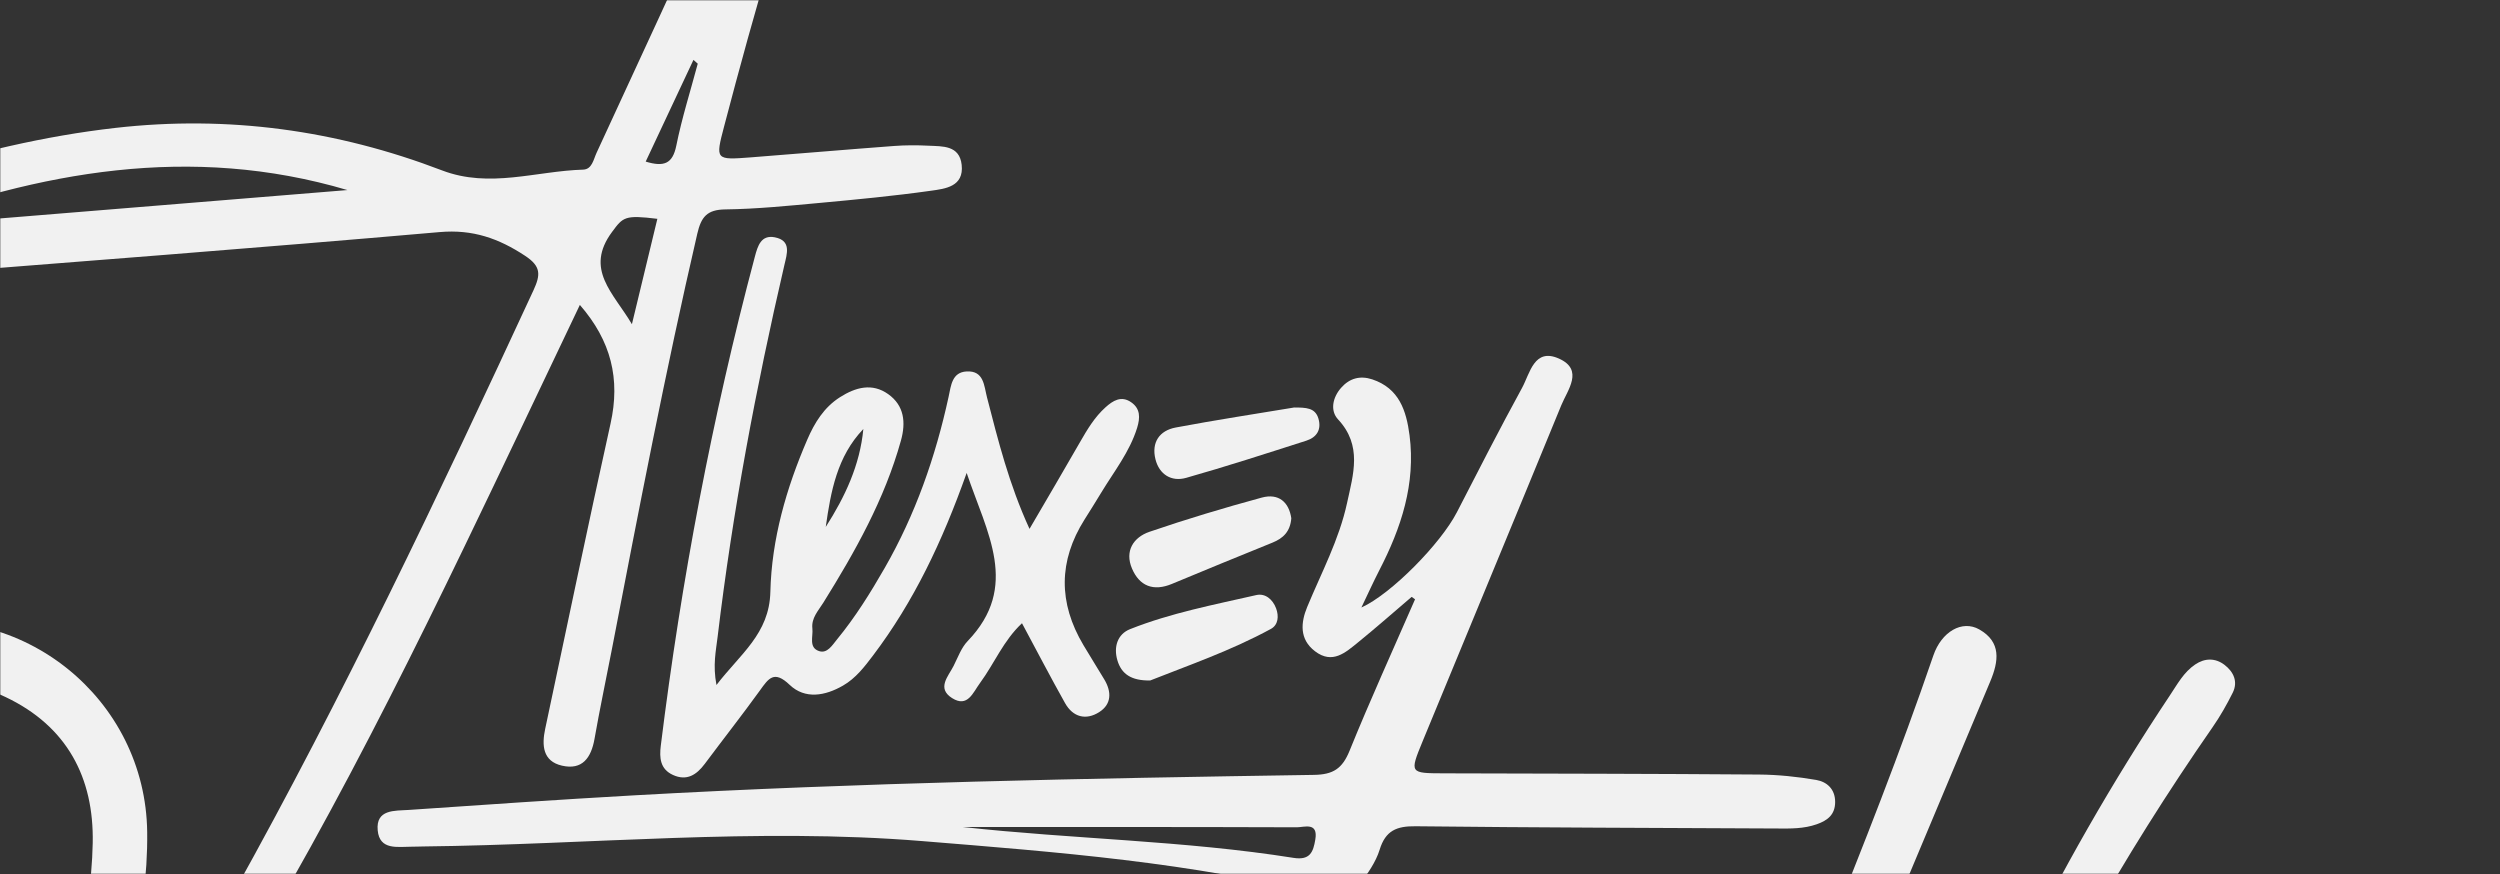
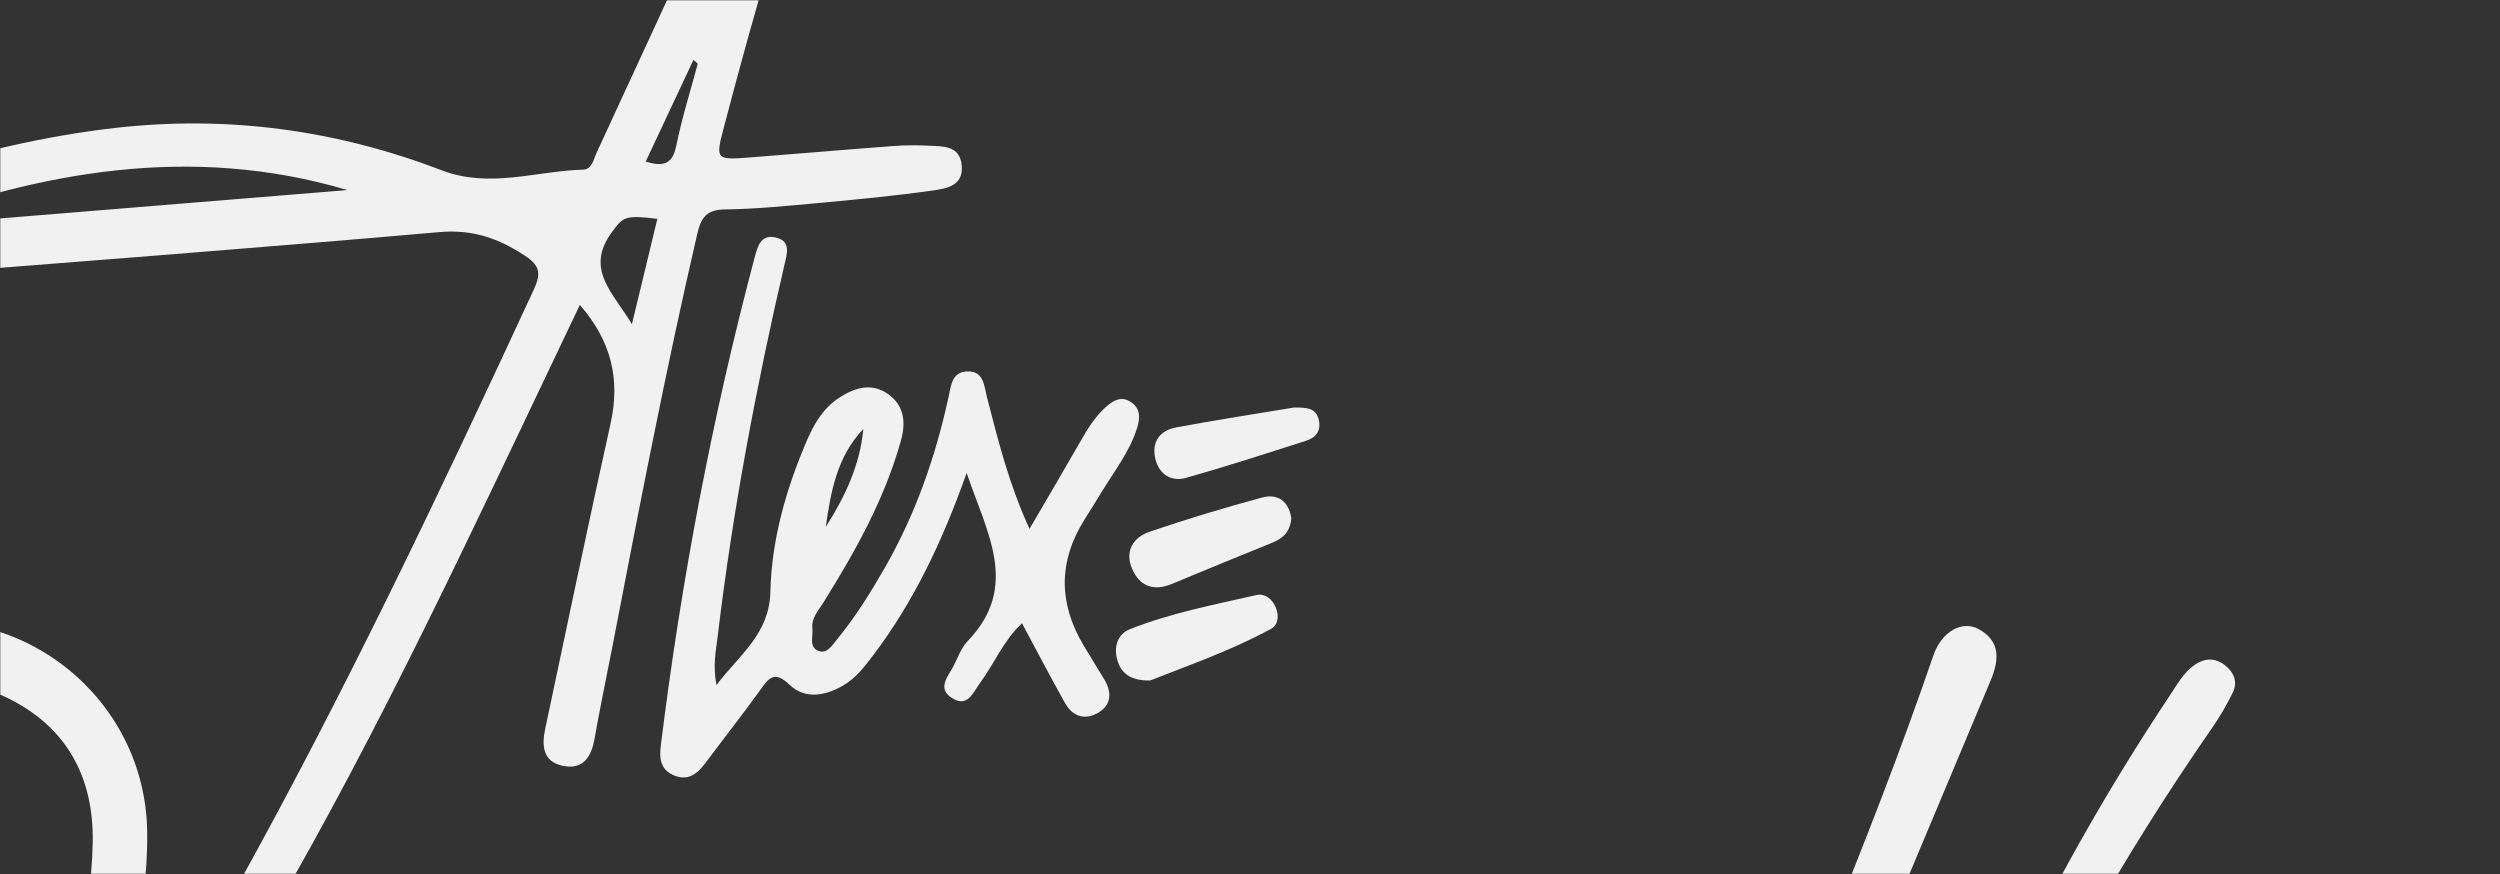
<svg xmlns="http://www.w3.org/2000/svg" width="1024" height="358" viewBox="0 0 1024 358" fill="none">
  <rect x="0" y="0" width="1024" height="358" fill="#333333" stroke="none" />
  <mask id="mask0_407_61" style="mask-type:alpha" maskUnits="userSpaceOnUse" x="0" y="0" width="1024" height="358">
    <rect width="1024" height="358" rx="20" fill="#F6F6F6" />
  </mask>
  <g mask="url(#mask0_407_61)">
    <path d="M174.432 566.885C175.325 556.94 182.19 554.001 189.784 553.437C215.081 551.603 227.424 537.497 237.415 514.457C253.05 478.369 273.927 444.538 293.322 408.427C280.133 409.814 268.049 411.201 255.941 412.282C251.686 412.658 247.266 412.635 243.058 412C238.779 411.365 236.099 408.521 236.287 403.819C236.475 399.728 238.967 396.53 242.729 396.695C263.159 397.682 282.649 388.584 303.244 391.382C314.881 392.957 316.221 394.603 311.049 405.041C289.349 448.864 268.825 493.275 245.103 536.063C244.562 537.027 244.28 538.108 243.458 540.201C265.392 538.273 286.575 536.039 307.805 534.652C344.339 532.278 380.592 534.84 416.492 542.035C419.172 542.575 421.805 543.281 424.415 544.127C428.411 545.396 429.893 548.429 429.375 552.355C428.835 556.423 426.131 558.633 422.111 558.562C415.457 558.445 408.804 558.045 402.151 557.669C330.28 553.413 258.88 555.6 188.185 573.138C188.702 574.22 188.867 575.56 189.596 575.983C233.771 601.774 279.569 623.591 331.103 629.845C364.064 633.841 393.217 625.213 416.868 601.092C421.546 596.319 426.343 593.404 432.032 598.435C437.251 603.067 434.971 608.357 431.585 613.153C415.269 636.24 391.642 646.349 364.77 650.11C327.882 655.283 293.322 645.408 259.397 632.572C189.972 606.311 130.186 564.487 73.926 517.067C64.64 509.238 55.165 501.574 46.631 492.969C40.095 486.363 36.827 487.891 31.279 494.403C1.397 529.527 -29.048 564.181 -59.353 598.952C-61.398 601.303 -63.678 603.49 -66.029 605.559C-69.062 608.239 -72.424 608.521 -75.528 605.723C-78.701 602.879 -78.654 599.564 -76.068 596.343C-73.388 592.981 -70.567 589.713 -67.722 586.469C-36.877 551.015 -13.296 511.048 5.982 468.33C8.827 462.03 8.521 457.915 3.208 453.025C-9.77 441.129 -21.807 428.175 -36.266 417.925C-44.024 412.447 -52.394 408.309 -61.727 406.287C-65.912 405.37 -71.39 405.159 -70.52 399.258C-69.579 392.816 -63.749 393.709 -59.165 394.25C-44.447 395.966 -31.093 401.562 -19.338 410.378C-7.231 419.476 4.289 429.351 16.891 439.577C27.588 408.262 37.321 377.722 37.979 345.325C38.52 318.406 27.353 297.412 2.291 285.516C-25.381 272.374 -51.242 277.593 -74.893 295.296C-119.021 328.304 -122.336 391.123 -82.299 428.88C-76.209 434.617 -68.757 438.026 -60.81 440.588C-56.414 441.999 -48.35 441.2 -50.043 448.112C-51.782 455.212 -59.165 451.944 -64.196 450.956C-108.042 442.281 -133.692 411.271 -133.997 366.767C-134.373 313.681 -96.428 266.755 -44.659 256.269C9.015 245.408 59.656 286.104 60.29 340.859C60.714 376.711 49.969 410.307 38.426 443.668C38.167 444.397 37.532 445.079 37.462 445.808C37.086 449.757 31.232 454.483 36.192 457.21C40.989 459.867 42.352 453.096 44.397 450.039C62.688 422.697 79.592 394.509 95.626 365.756C140.413 285.375 179.886 202.337 218.513 118.9C221.476 112.481 221.617 109.096 215.104 104.794C204.266 97.647 193.64 93.885 180.121 95.06C105.218 101.596 30.244 107.309 -44.706 113.234C-68.122 115.091 -91.561 116.76 -115.001 118.5C-121.09 118.947 -126.168 117.23 -127.555 110.671C-128.731 105.193 -125.44 101.808 -120.526 99.998C-65.794 79.92 -11.322 59.043 47.289 52.389C93.416 47.147 137.944 53.283 181.038 69.787C200.575 77.263 219.595 70.046 238.849 69.481C242.517 69.364 243.081 65.32 244.374 62.546C261.372 25.588 278.629 -11.252 295.274 -48.351C303.338 -66.313 314.928 -82.135 324.191 -99.345C327.059 -104.681 331.832 -106.492 337.075 -103.694C342.388 -100.849 342.482 -96.171 340.366 -90.552C322.804 -44.025 309.215 3.747 296.59 51.802C292.993 65.508 292.993 65.579 307.617 64.45C327.13 62.946 346.643 61.253 366.18 59.795C370.859 59.443 375.584 59.443 380.263 59.678C386.07 59.96 393.005 59.466 393.899 67.507C394.886 76.511 387.104 77.31 381.274 78.133C366.157 80.272 350.946 81.707 335.735 83.117C322.875 84.293 309.968 85.609 297.084 85.774C289.608 85.868 287.21 88.83 285.611 95.719C272.539 152.119 261.631 208.967 250.652 265.814C248.277 278.11 245.667 290.359 243.505 302.678C242.141 310.389 238.52 315.538 230.174 313.61C222.228 311.777 221.899 305.194 223.309 298.54C232.173 256.833 240.848 215.103 250.087 173.467C254.131 155.27 250.369 139.659 237.509 124.895C221.452 158.561 205.935 191.381 190.137 224.084C150.099 306.98 107.71 388.537 54.624 464.075C52.038 467.766 49.546 470.47 54.46 474.725C92.311 507.616 130.938 539.425 174.596 566.838L174.432 566.885ZM142.317 77.851C78.135 58.855 16.303 70.257 -44.565 93.109C17.737 88.031 80.015 82.929 142.317 77.851ZM269.248 89.629C255.894 87.984 255.213 88.901 250.722 94.966C239.296 110.365 251.286 119.981 258.833 132.794C262.595 117.254 265.91 103.477 269.248 89.653V89.629ZM285.799 26.082C285.211 25.564 284.624 25.047 284.036 24.53C277.547 38.331 271.058 52.154 264.476 66.19C271.975 68.471 275.502 67.083 277.006 59.701C279.287 48.369 282.813 37.273 285.799 26.082Z" fill="#F1F1F1" />
-     <path d="M852.957 461.795C827.848 482.061 810.756 504.772 795.286 528.893C790.631 536.134 786.047 543.422 781.486 550.734C779.017 554.684 777.089 559.55 771.094 558.516C765.475 557.528 764.276 552.474 762.842 548.101C755.366 525.531 752.451 502.397 754.661 478.699C754.943 475.619 755.272 472.539 755.813 467.226C741.189 481.379 730.375 496.073 718.949 510.273C714.082 516.315 711.261 529.011 700.258 523.415C688.409 517.373 698.26 508.134 700.964 501.151C730.916 423.45 764.911 347.348 791.901 268.495C795.239 258.738 803.679 253.825 810.685 257.798C819.807 262.97 818.702 270.799 815.176 279.192C793.641 330.374 772.223 381.602 750.805 432.831C749.794 435.276 747.89 437.556 749.7 441.224C761.596 430.151 773.21 419.289 784.942 408.521C787.81 405.888 790.772 403.09 794.205 401.374C799.142 398.929 804.291 399.376 807.911 404.172C811.72 409.227 811.508 414.634 806.924 418.983C801.54 424.085 795.992 429.187 789.855 433.324C778.524 440.989 774.104 451.827 772.246 464.875C769.59 483.636 768.931 502.256 772.764 521.793C776.314 519.395 776.408 515.939 777.395 513C804.667 432.125 841.437 355.882 888.786 284.835C891.819 280.297 894.452 275.337 899.13 272.186C903.08 269.506 907.406 269.436 911.191 272.351C914.882 275.196 916.763 279.216 914.53 283.73C912.108 288.596 909.381 293.392 906.277 297.859C869.343 351.063 837.534 407.111 811.814 466.568C810.309 470.047 808.946 473.597 808.24 477.665C820.16 467.837 829.987 455.871 842.918 447.478C849.148 443.434 855.355 439.343 861.726 435.558C865.981 433.019 870.566 432.22 874.868 435.699C878.794 438.896 878.606 443.175 877.713 447.548C876.42 453.966 875.033 460.385 873.528 467.532C884.883 467.508 894.123 463.182 903.292 459.421C949.136 440.613 996.627 430.644 1046.28 431.185C1060.06 431.35 1073.58 433.183 1087 436.122C1093.79 437.603 1100.78 439.202 1099.93 448.136C1099.08 457.187 1091.96 457.352 1084.95 457.211C1055.61 456.599 1026.27 455.071 996.979 458.833C968.462 462.501 941.049 470.024 914.2 480.039C898.801 485.799 883.261 491.042 866.381 490.548C850.3 490.078 847.032 486.081 850.911 470.306C851.358 468.496 851.804 466.685 853.027 461.819L852.957 461.795Z" fill="#F1F1F1" />
-     <path d="M578.172 244.513C570.883 250.719 563.713 257.067 556.284 263.086C551.135 267.27 545.775 272.208 538.628 266.753C532.115 261.793 532.821 254.928 535.43 248.603C541.261 234.521 548.525 221.003 551.77 205.956C554.285 194.272 558.094 182.54 548.079 171.796C544.74 168.222 545.822 162.815 549.325 158.842C552.757 154.939 557.083 153.74 562.067 155.386C573.093 159.053 576.032 168.199 577.349 178.308C579.911 198.198 573.94 216.207 564.982 233.557C562.514 238.353 560.28 243.29 557.624 248.839C569.849 243.314 590.115 222.672 596.745 209.812C605.514 192.767 614.236 175.699 623.429 158.889C626.673 152.941 628.389 142.291 638.593 146.899C648.819 151.507 642.096 159.688 639.486 166.036C620.654 211.975 601.588 257.819 582.662 303.735C577.325 316.712 577.443 316.712 591.337 316.759C634.431 316.877 677.525 316.924 720.596 317.253C728.378 317.323 736.23 318.146 743.918 319.463C748.267 320.215 751.676 323.177 751.676 328.467C751.676 333.663 748.62 336.038 744.153 337.613C738.84 339.493 733.385 339.399 727.907 339.352C678.56 339.094 629.188 339 579.841 338.436C572.082 338.342 567.522 340.175 565.1 348.051C563.525 353.129 560.21 357.831 556.942 362.157C553.462 366.765 548.972 368.599 542.554 366.953C488.457 353.2 432.997 349.015 377.607 344.501C309.451 338.953 241.436 345.959 173.351 346.711C171.776 346.711 170.224 346.829 168.649 346.805C162.889 346.805 155.483 348.357 154.707 340.128C153.885 331.43 161.666 332.135 167.262 331.759C198.131 329.643 228.976 327.503 259.868 325.764C352.569 320.568 445.363 318.828 538.181 317.394C546.104 317.276 549.818 314.808 552.781 307.52C561.244 286.643 570.601 266.142 579.606 245.477C579.159 245.147 578.712 244.842 578.266 244.513H578.172ZM394.322 338.741C439.579 343.725 485.001 344.266 529.882 351.39C536.629 352.448 537.899 348.945 538.745 343.913C539.991 336.578 534.255 338.859 531.151 338.859C485.542 338.694 439.932 338.741 394.322 338.741Z" fill="#F1F1F1" />
+     <path d="M852.957 461.795C827.848 482.061 810.756 504.772 795.286 528.893C790.631 536.134 786.047 543.422 781.486 550.734C779.017 554.684 777.089 559.55 771.094 558.516C765.475 557.528 764.276 552.474 762.842 548.101C755.366 525.531 752.451 502.397 754.661 478.699C754.943 475.619 755.272 472.539 755.813 467.226C741.189 481.379 730.375 496.073 718.949 510.273C714.082 516.315 711.261 529.011 700.258 523.415C688.409 517.373 698.26 508.134 700.964 501.151C730.916 423.45 764.911 347.348 791.901 268.495C795.239 258.738 803.679 253.825 810.685 257.798C819.807 262.97 818.702 270.799 815.176 279.192C793.641 330.374 772.223 381.602 750.805 432.831C749.794 435.276 747.89 437.556 749.7 441.224C761.596 430.151 773.21 419.289 784.942 408.521C787.81 405.888 790.772 403.09 794.205 401.374C799.142 398.929 804.291 399.376 807.911 404.172C811.72 409.227 811.508 414.634 806.924 418.983C801.54 424.085 795.992 429.187 789.855 433.324C778.524 440.989 774.104 451.827 772.246 464.875C769.59 483.636 768.931 502.256 772.764 521.793C776.314 519.395 776.408 515.939 777.395 513C804.667 432.125 841.437 355.882 888.786 284.835C891.819 280.297 894.452 275.337 899.13 272.186C903.08 269.506 907.406 269.436 911.191 272.351C914.882 275.196 916.763 279.216 914.53 283.73C912.108 288.596 909.381 293.392 906.277 297.859C869.343 351.063 837.534 407.111 811.814 466.568C810.309 470.047 808.946 473.597 808.24 477.665C820.16 467.837 829.987 455.871 842.918 447.478C849.148 443.434 855.355 439.343 861.726 435.558C865.981 433.019 870.566 432.22 874.868 435.699C878.794 438.896 878.606 443.175 877.713 447.548C876.42 453.966 875.033 460.385 873.528 467.532C884.883 467.508 894.123 463.182 903.292 459.421C949.136 440.613 996.627 430.644 1046.28 431.185C1060.06 431.35 1073.58 433.183 1087 436.122C1093.79 437.603 1100.78 439.202 1099.93 448.136C1099.08 457.187 1091.96 457.352 1084.95 457.211C1055.61 456.599 1026.27 455.071 996.979 458.833C898.801 485.799 883.261 491.042 866.381 490.548C850.3 490.078 847.032 486.081 850.911 470.306C851.358 468.496 851.804 466.685 853.027 461.819L852.957 461.795Z" fill="#F1F1F1" />
    <path d="M395.921 193.78C385.905 221.992 374.221 246.49 357.646 268.424C354.096 273.126 350.499 277.828 345.303 280.814C337.992 285.046 329.74 286.527 323.439 280.509C317.044 274.396 314.811 277.876 311.261 282.813C303.926 292.969 296.167 302.82 288.691 312.859C285.306 317.372 281.333 320.006 275.643 317.42C270.377 315.021 270.048 310.39 270.659 305.453C279.028 237.814 291.677 170.999 309.192 105.123C310.368 100.703 311.731 96.119 317.35 97.2C324.238 98.54 322.358 103.924 321.3 108.485C309.615 158.82 300.07 209.532 293.934 260.854C293.252 266.638 291.912 272.374 293.464 280.579C303.15 267.907 315.117 259.632 315.54 242.469C316.057 220.84 322.052 200.01 330.657 180.073C333.643 173.161 337.498 166.861 344.081 162.676C350.452 158.632 357.247 156.751 363.829 161.453C370.389 166.132 371.094 173.02 369.025 180.45C362.348 204.477 350.264 225.942 337.216 246.889C335.147 250.204 332.279 253.143 332.749 257.422C333.125 260.69 331.127 265.227 335.476 266.685C338.838 267.813 340.884 264.287 342.835 261.912C350.311 252.814 356.518 242.845 362.372 232.642C374.95 210.731 383.178 187.174 388.539 162.558C389.55 157.903 389.902 152.473 395.944 152.143C403.044 151.767 403.044 157.997 404.29 162.817C408.851 180.426 413.201 198.106 421.688 216.632C429.211 203.725 435.911 192.393 442.447 180.967C445.386 175.842 448.372 170.834 452.815 166.837C455.895 164.063 459.281 161.971 463.301 164.745C467.133 167.378 467.039 171.093 465.769 175.23C462.69 185.152 456.271 193.169 451.028 201.844C448.795 205.535 446.515 209.179 444.211 212.823C433.568 229.719 433.427 246.866 443.787 264.263C446.585 268.965 449.5 273.597 452.322 278.299C455.354 283.353 455.354 288.432 450.206 291.699C444.775 295.132 439.462 293.745 436.241 287.985C430.316 277.429 424.721 266.661 418.608 255.282C411.038 262.312 407.276 271.786 401.446 279.709C398.507 283.682 396.367 289.983 389.973 285.939C383.578 281.896 388.445 277.029 390.608 272.727C392.371 269.224 393.758 265.274 396.391 262.547C417.785 240.236 404.267 218.395 395.944 193.709L395.921 193.78ZM353.626 175.724C342.858 186.962 340.296 201.303 338.227 215.832C346.103 203.513 352.239 190.512 353.626 175.724Z" fill="#F1F1F1" />
    <path d="M528.918 212.281C528.495 217.736 525.58 220.486 521.23 222.25C507.453 227.822 493.723 233.464 479.993 239.177C472.447 242.327 466.71 240.07 463.654 232.853C460.621 225.706 464.242 220.087 470.801 217.83C485.965 212.634 501.341 208.026 516.81 203.818C523.746 201.937 527.954 205.675 528.918 212.281Z" fill="#F1F1F1" />
    <path d="M471.129 278.721C463.23 278.862 459.327 275.947 457.705 270.539C456.059 265.062 457.658 259.748 462.924 257.679C479.569 251.073 497.202 247.711 514.599 243.738C518.267 242.915 521.323 245.525 522.687 249.169C523.886 252.343 523.58 255.94 520.595 257.585C504.208 266.519 486.599 272.585 471.129 278.721Z" fill="#F1F1F1" />
    <path d="M529.929 166.911C535.03 166.911 538.651 167.028 539.991 171.331C541.402 175.939 539.333 179.136 535.077 180.5C518.714 185.742 502.351 191.056 485.824 195.734C479.829 197.427 474.821 194.347 473.269 188.094C471.577 181.229 474.868 176.338 481.662 175.092C498.19 171.989 514.812 169.45 529.952 166.934L529.929 166.911Z" fill="#F1F1F1" />
  </g>
</svg>